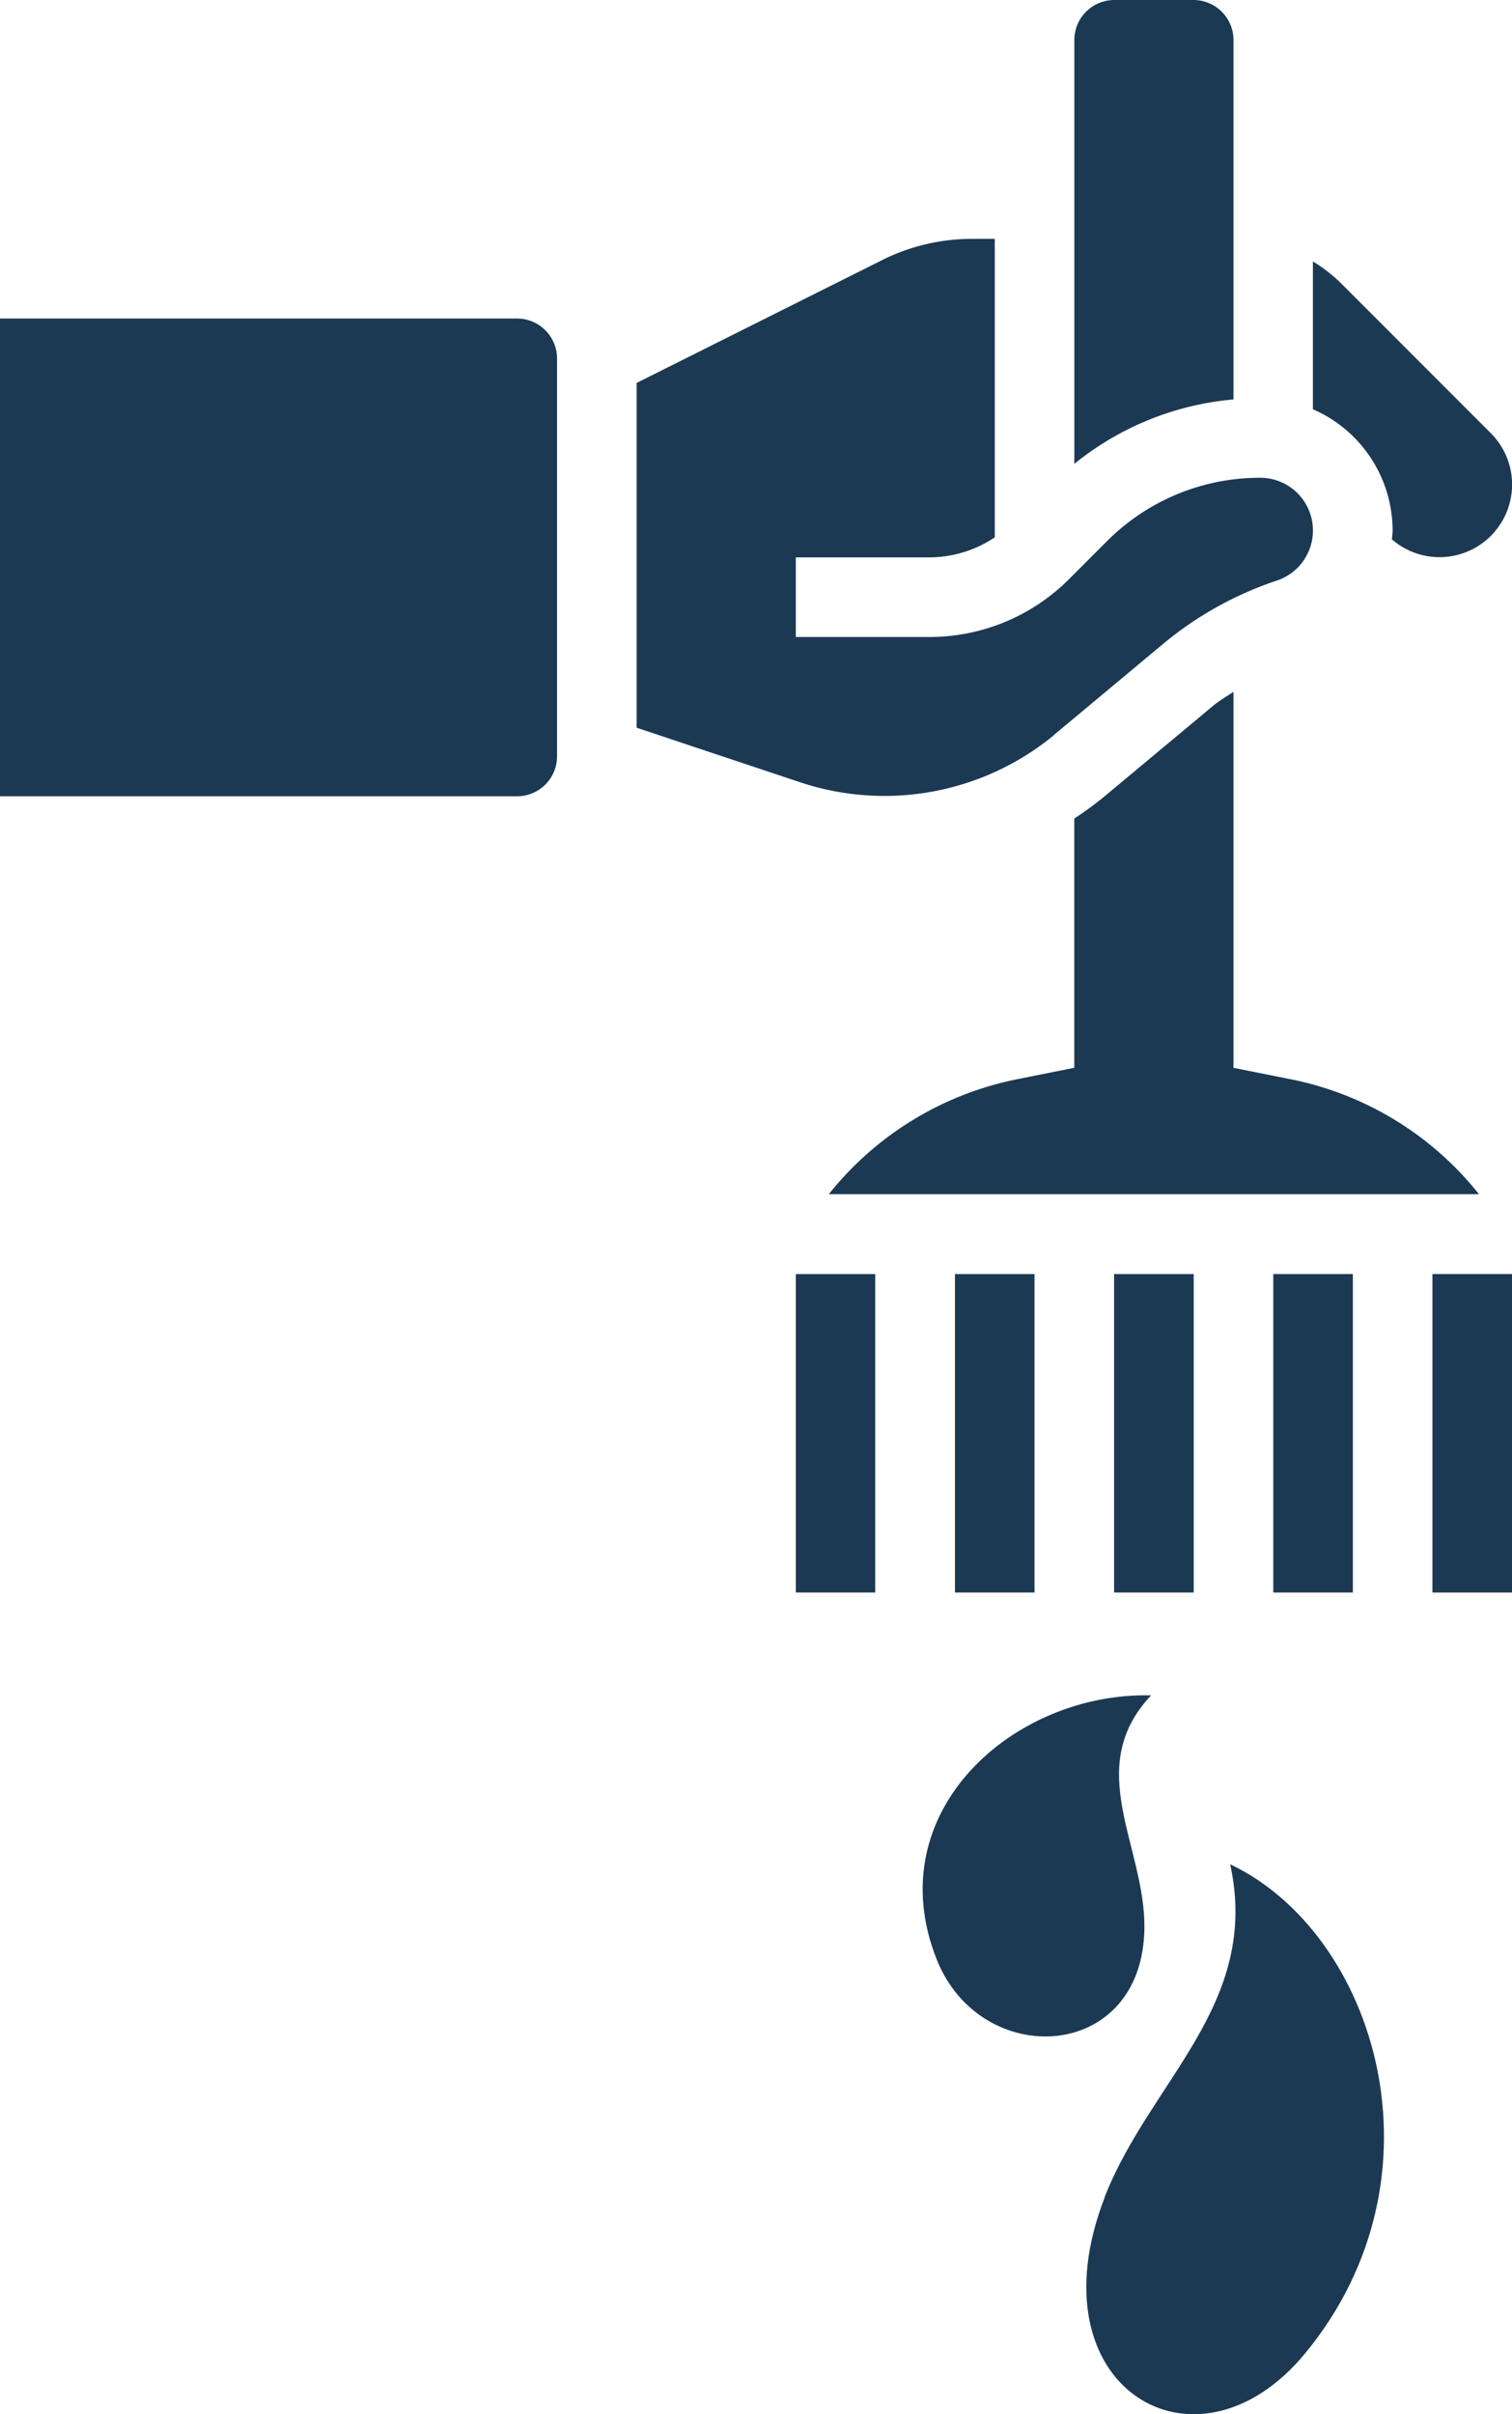
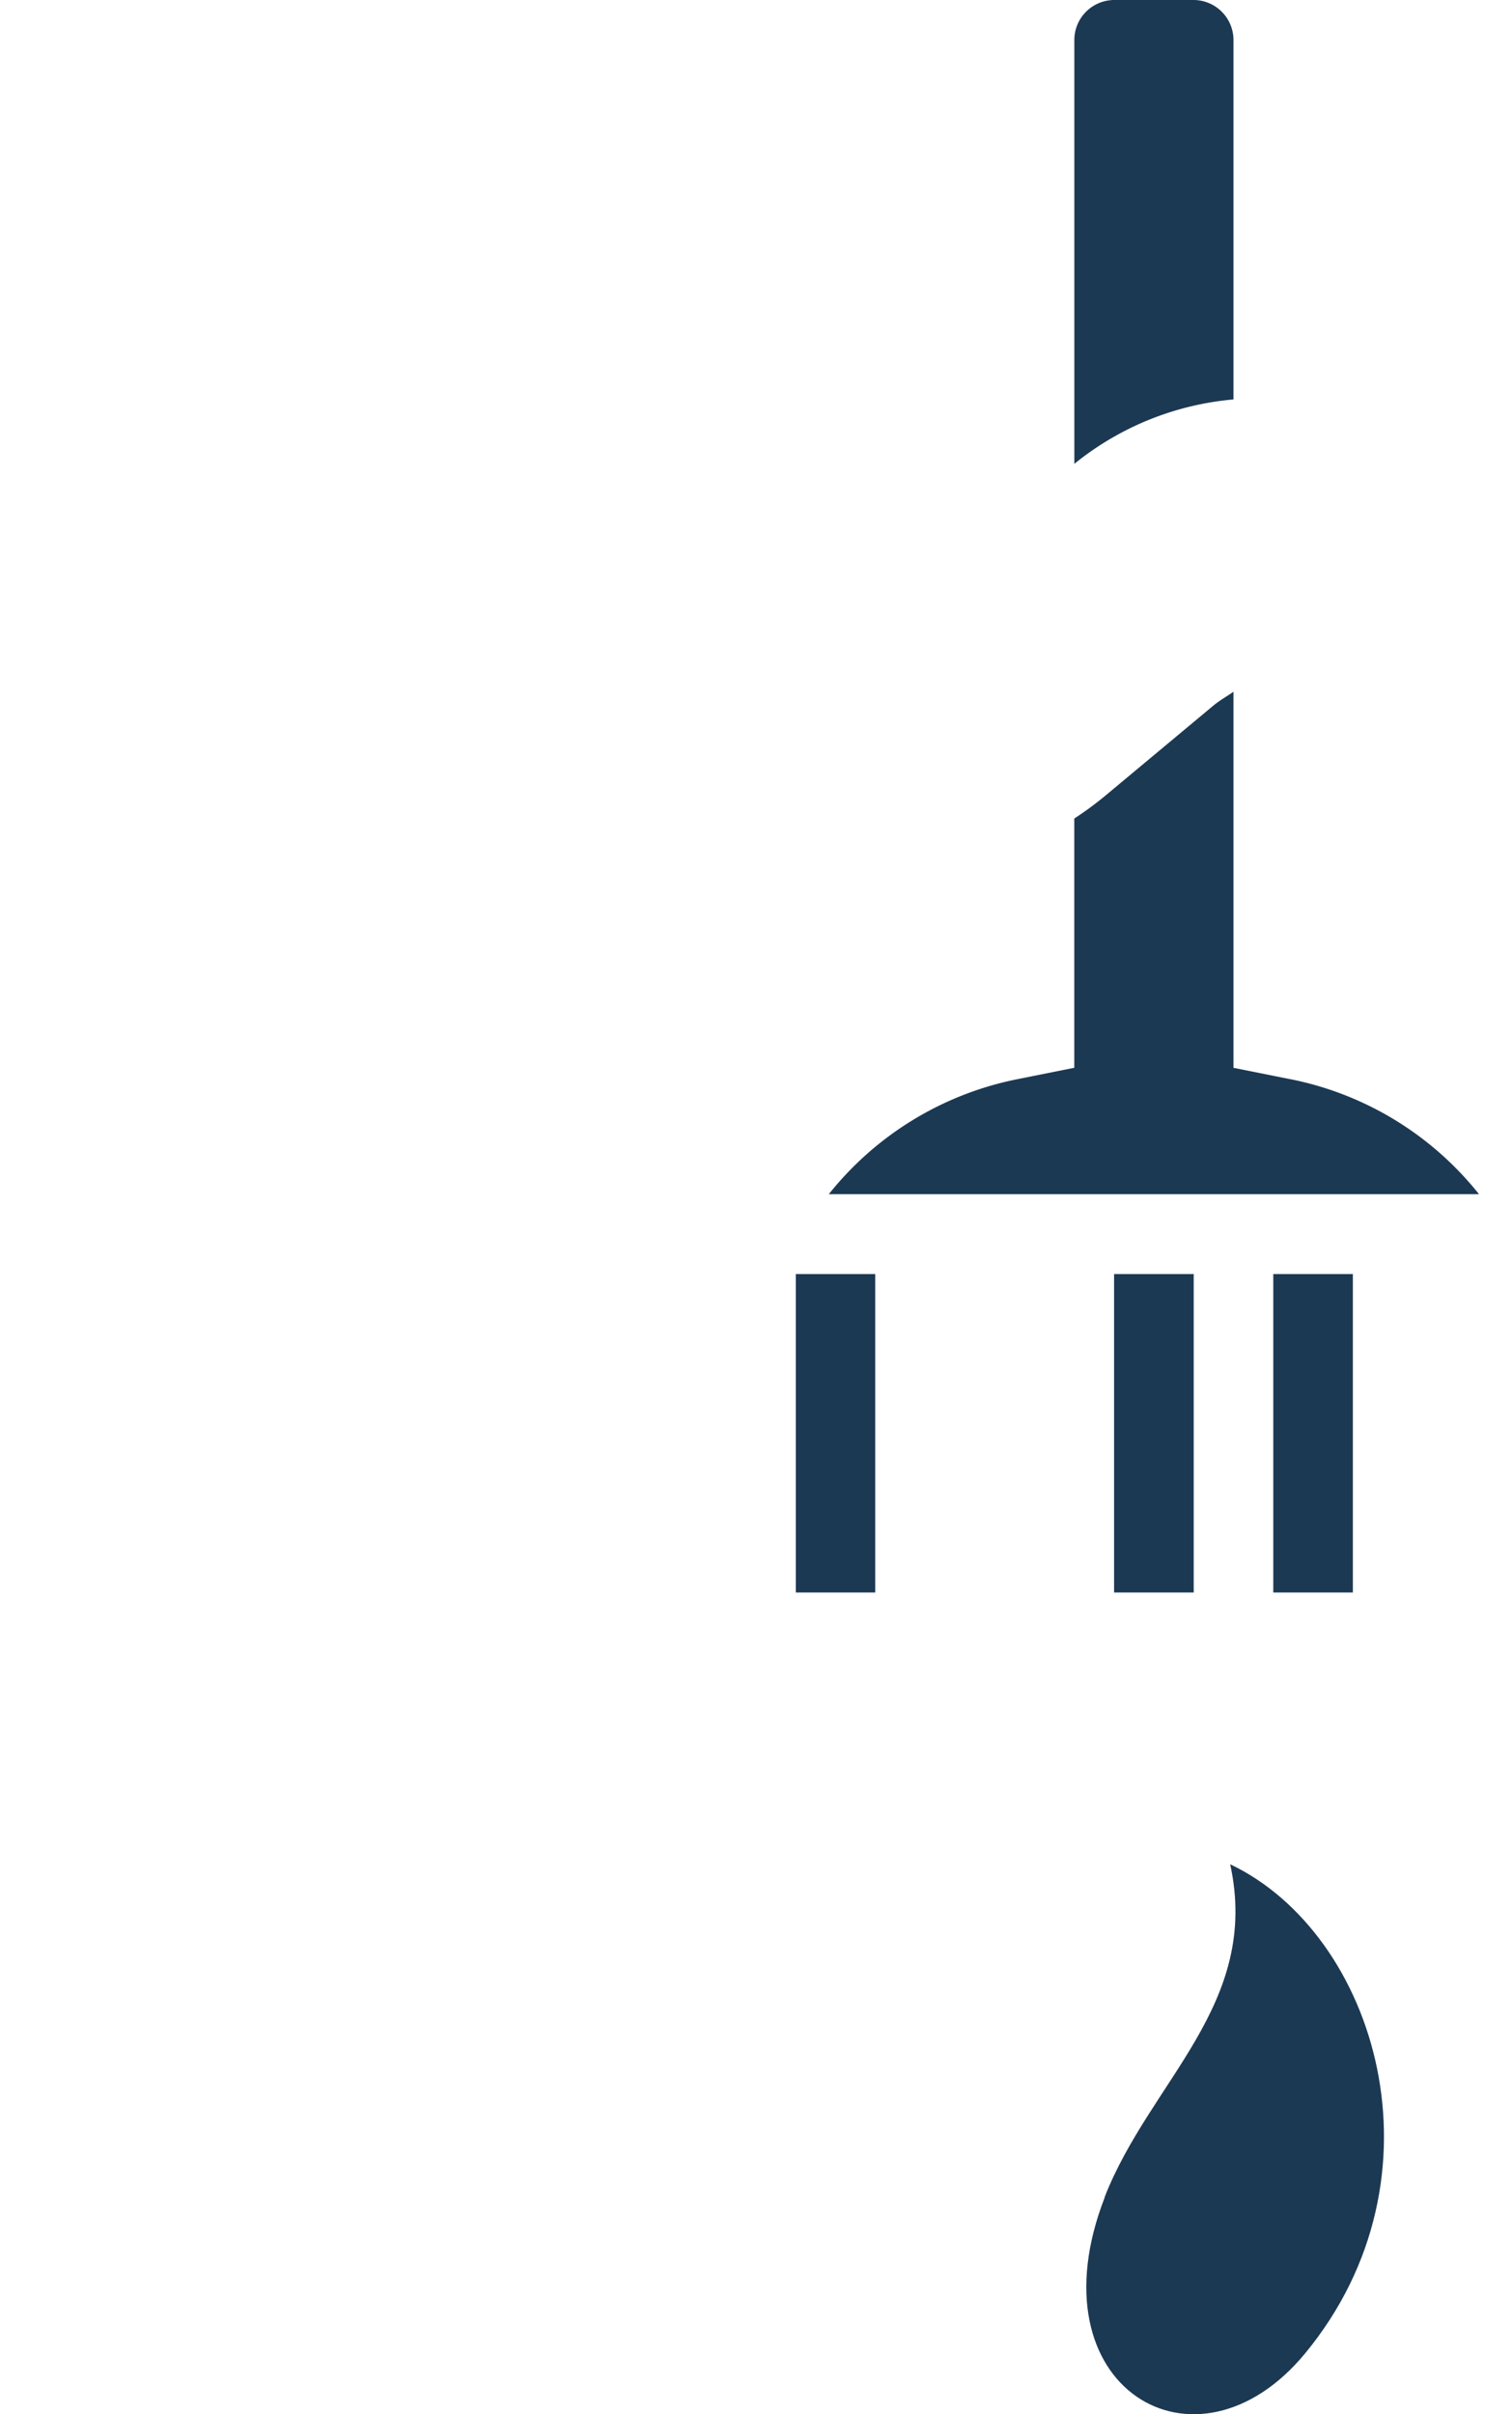
<svg xmlns="http://www.w3.org/2000/svg" viewBox="0 0 302.32 482.43">
  <defs>
    <style>.cls-1{fill:#1c3953;}</style>
  </defs>
  <g id="Layer_2" data-name="Layer 2">
    <g id="Layer_1-2" data-name="Layer 1">
-       <path class="cls-1" d="M111.38,151.16V71.6a8,8,0,0,0-7.95-7.95H0v95.47H103.43A8,8,0,0,0,111.38,151.16Z" />
-       <path class="cls-1" d="M210.69,146.9l21.76-18.14A70.39,70.39,0,0,1,255.34,116,10.54,10.54,0,0,0,252,95.47a43.15,43.15,0,0,0-30.71,12.72l-7.45,7.45a39.48,39.48,0,0,1-28.13,11.65H159.12V111.38h26.59a23.7,23.7,0,0,0,13.19-4V47.73h-4.64a40.18,40.18,0,0,0-17.8,4.2L127.29,76.52v68.9l33,11a53.39,53.39,0,0,0,50.44-9.51Z" />
-       <path class="cls-1" d="M278.45,106c0,.61-.1,1.19-.14,1.78a14.51,14.51,0,0,0,19.75-21.24l-30-30a29.83,29.83,0,0,0-5.55-4.29V81.78A26.47,26.47,0,0,1,278.45,106Z" />
      <path class="cls-1" d="M246.63,8a8,8,0,0,0-7.95-8H222.76a8,8,0,0,0-7.95,8V92.69a58.7,58.7,0,0,1,31.82-12.87Z" />
      <path class="cls-1" d="M257.91,215.64l-11.28-2.26V138.23c-1.33.93-2.74,1.71-4,2.75l-21.77,18.14a66.7,66.7,0,0,1-6.06,4.44v49.81l-11.28,2.26a64.29,64.29,0,0,0-37.8,23h130a64.2,64.2,0,0,0-37.8-23Z" />
      <path class="cls-1" d="M254.59,254.59H270.5v63.64H254.59Z" />
      <path class="cls-1" d="M159.12,254.59H175v63.64H159.12Z" />
      <path class="cls-1" d="M222.76,254.59h15.92v63.64H222.76Z" />
-       <path class="cls-1" d="M302.32,278.45V254.59H286.41v63.64h15.91Z" />
-       <path class="cls-1" d="M190.94,254.59h15.91v63.64H190.94Z" />
-       <path class="cls-1" d="M228.82,385.4c.24-16.4-12.39-32.06,1.34-46.62-27.45-.69-54.61,23.24-42.87,52.76,8.81,22.18,41.13,20.63,41.53-6.14Z" />
+       <path class="cls-1" d="M190.94,254.59h15.91H190.94Z" />
      <path class="cls-1" d="M220.9,439.06c-14.81,38,18.21,57.72,40.07,31.19,29.1-35.31,14.23-83.82-15-97.72,6.12,28-16,43.24-25.11,66.53Z" />
    </g>
  </g>
</svg>